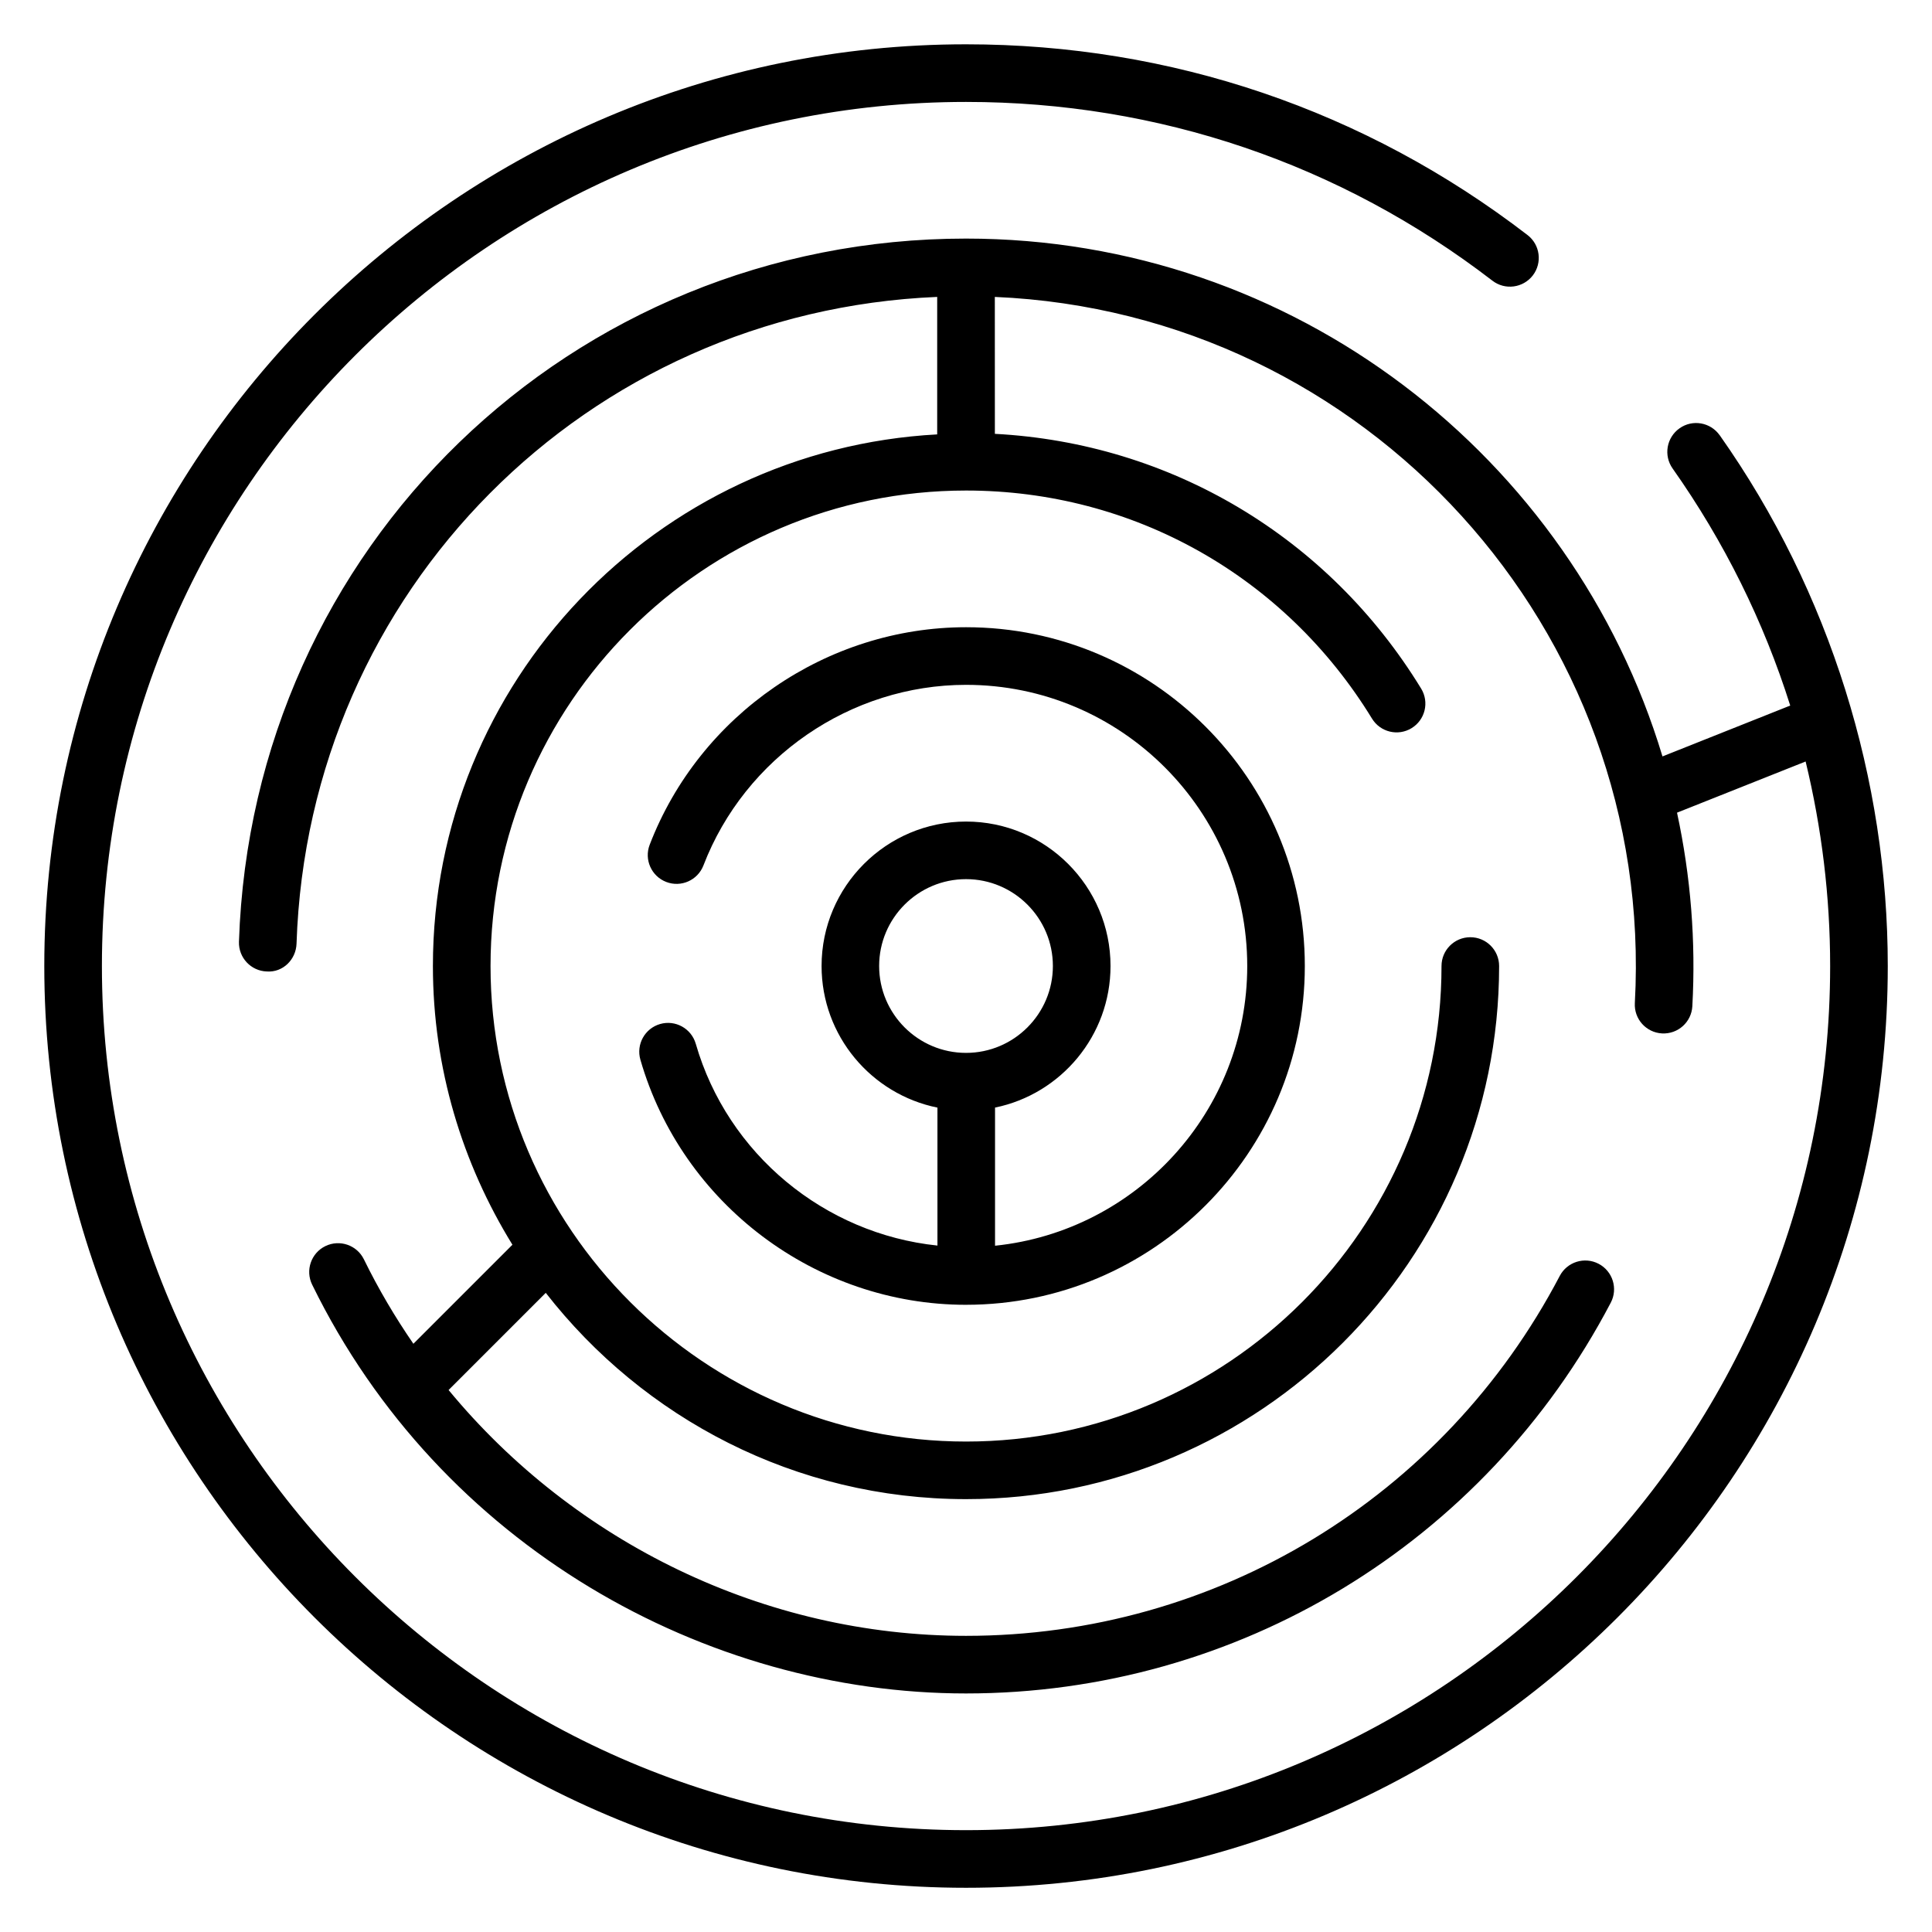
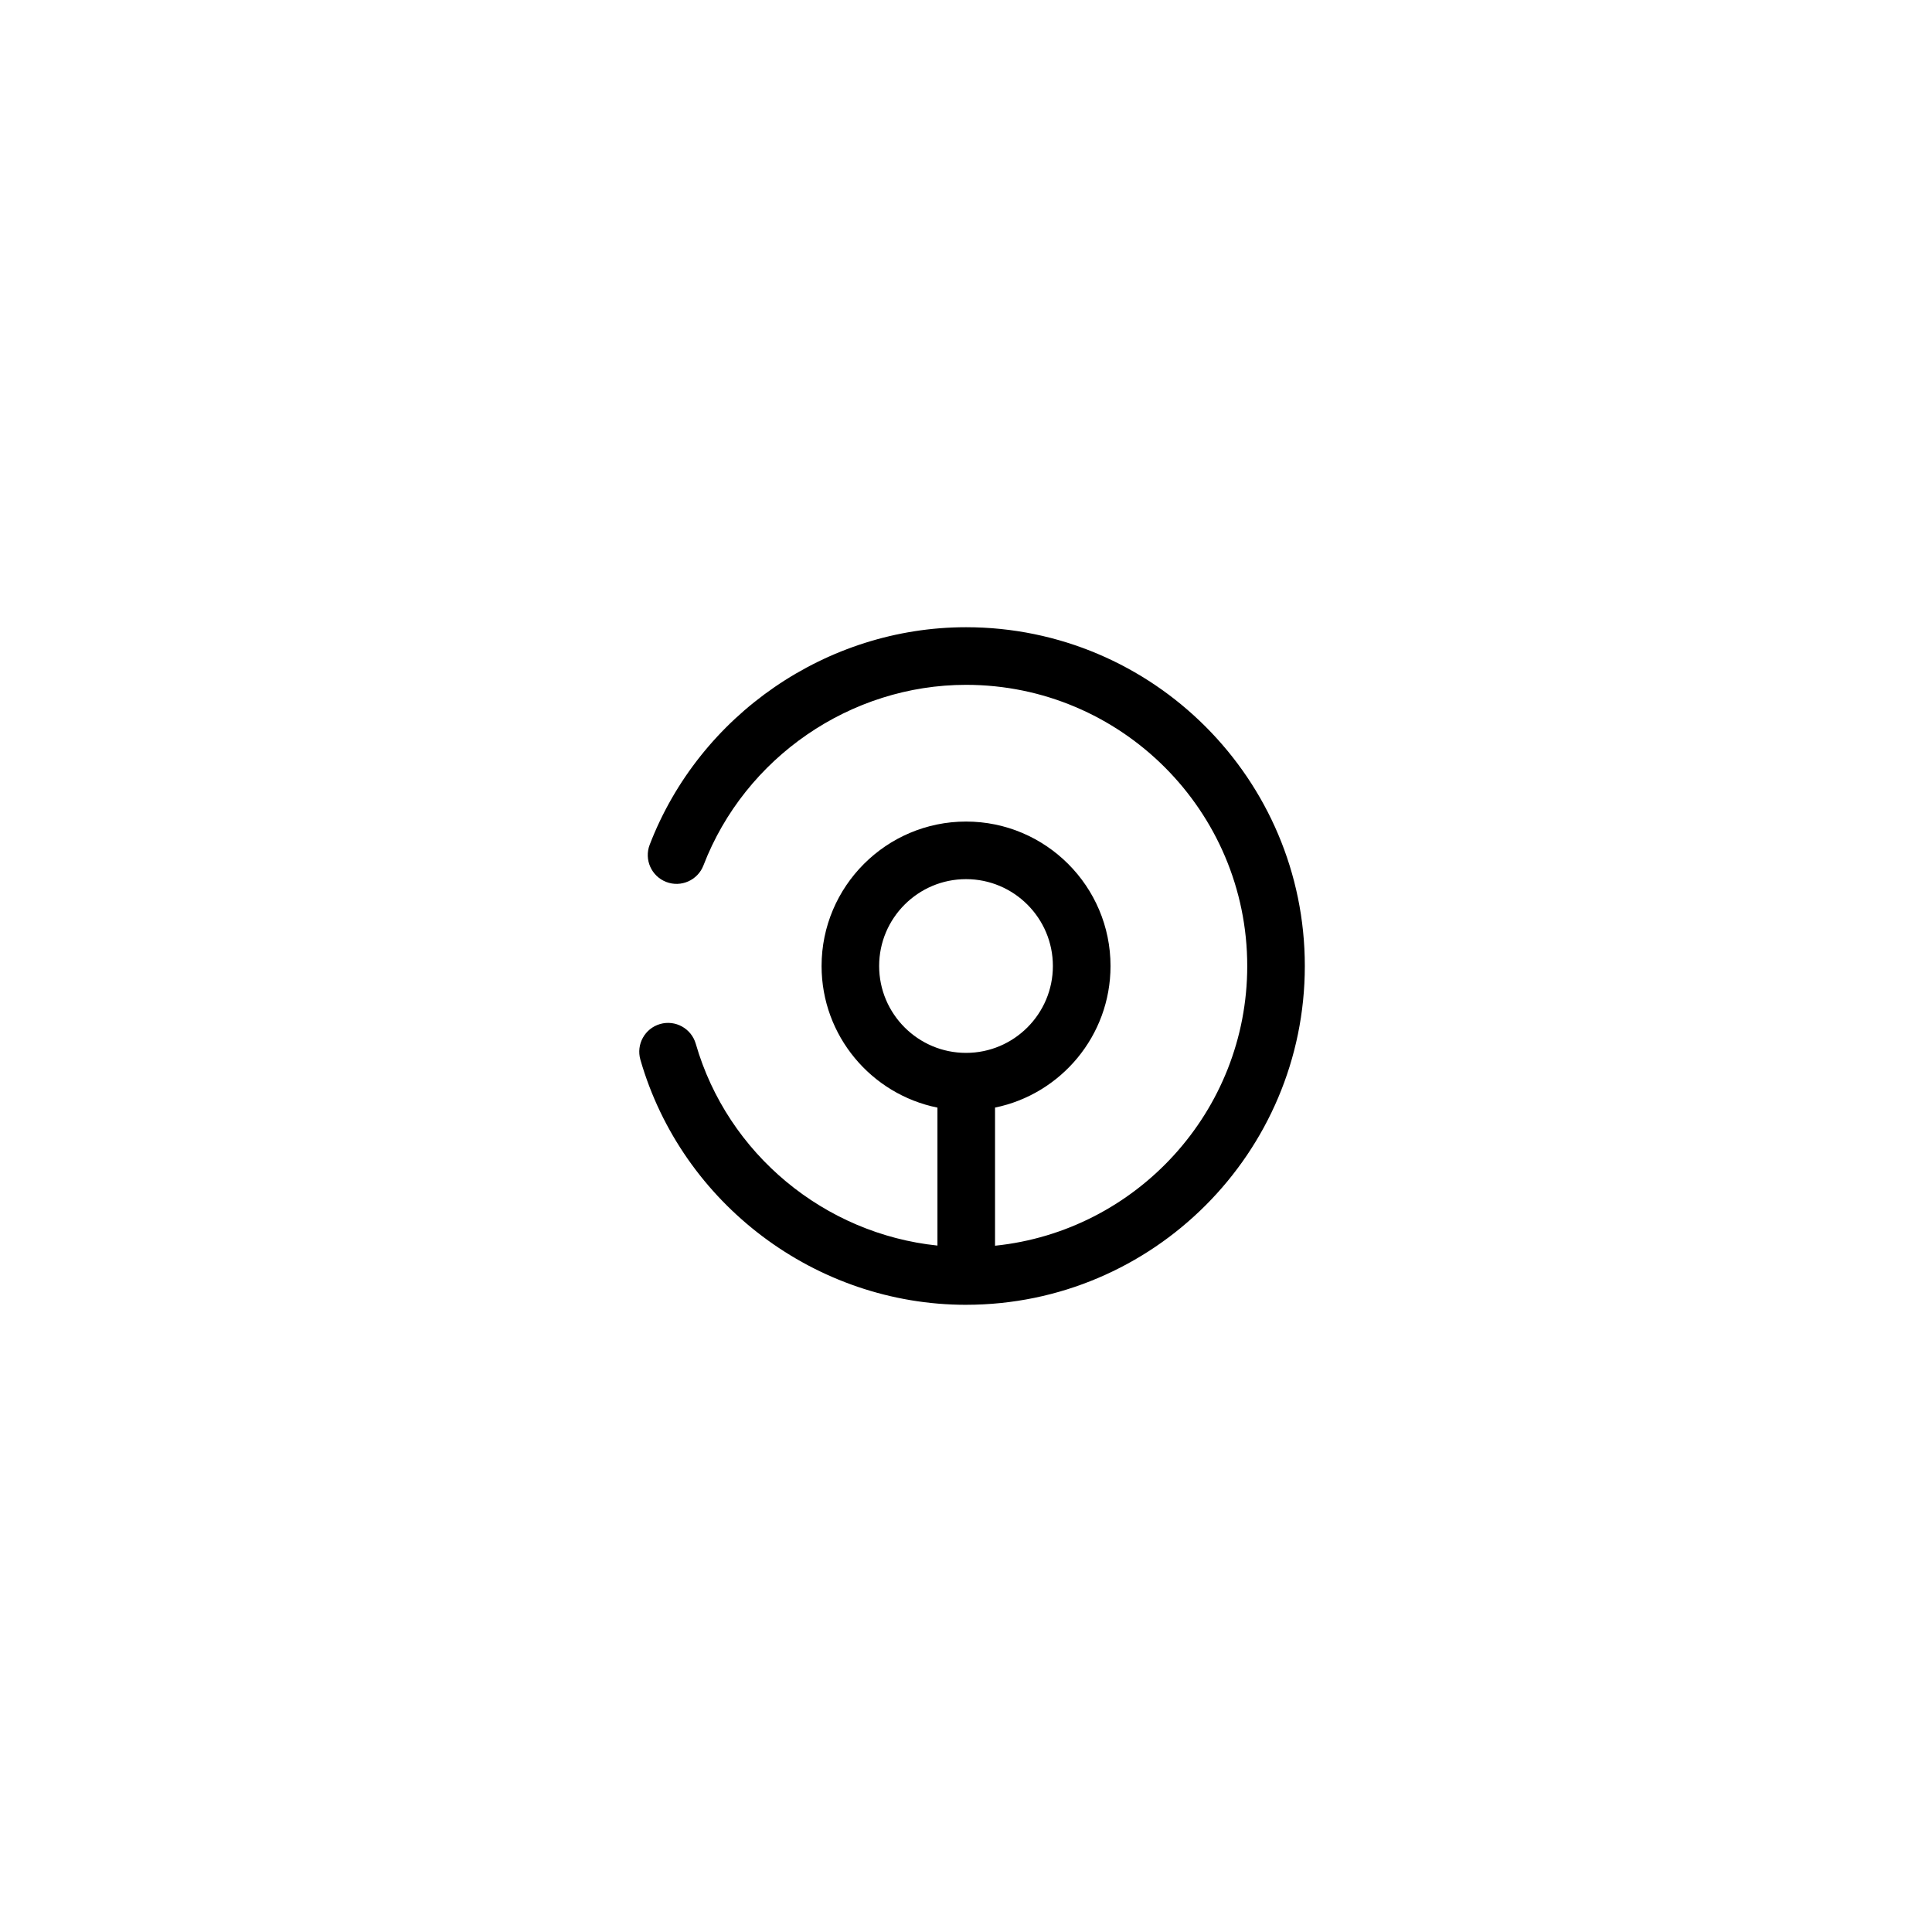
<svg xmlns="http://www.w3.org/2000/svg" fill="#000000" width="800px" height="800px" version="1.1" viewBox="144 144 512 512">
  <g>
-     <path d="m599.73 259.34c-2.438-3.438-7.203-4.277-10.637-1.832-3.445 2.43-4.273 7.191-1.84 10.637 13.703 19.418 24.152 40.574 31.176 62.836l-33.855 13.477c-23.906-79.301-97.586-137.23-184.57-137.23h-0.004-0.004c-104.59 0.004-189.22 81.855-192.67 186.34-0.137 4.215 3.164 7.746 7.375 7.883 4.277 0.309 7.742-3.164 7.883-7.375 3.094-93.652 77.027-167.53 169.78-171.39v36.434c-74.344 4.008-133.64 65.57-133.64 140.89 0 27.09 7.801 52.336 21.074 73.859l-26.246 26.246c-4.875-7.082-9.281-14.543-13.117-22.379-1.855-3.781-6.418-5.348-10.211-3.504-3.785 1.852-5.356 6.426-3.504 10.211 33.918 69.332 104.32 108.34 173.29 108.34 71.902 0 137.37-39.68 170.86-103.56 1.961-3.734 0.516-8.348-3.219-10.305-3.727-1.957-8.344-0.512-10.301 3.215-30.84 58.836-91.129 95.383-157.34 95.383-53.371 0-103.75-24.707-137.13-65.148l25.75-25.75c25.875 33.195 66.125 54.668 111.38 54.668 77.898 0 141.27-63.379 141.27-141.28 0-4.215-3.414-7.633-7.633-7.633s-7.633 3.418-7.633 7.633c0 69.484-56.523 126.02-126 126.02-69.109 0-126.02-56.383-126.02-126.02 0-69.484 56.531-126.01 126.02-126.01 44.203 0 84.414 22.594 107.58 60.445 2.199 3.594 6.902 4.727 10.488 2.527 3.602-2.199 4.734-6.898 2.527-10.496-24.609-40.23-66.441-65.043-112.96-67.5l-0.012-36.285c98.297 4.18 175.06 88.23 169.61 187.14-0.238 4.207 2.988 7.809 7.203 8.039 4.25 0.223 7.805-3.023 8.035-7.203 0.945-17.215-0.41-34.367-4.059-51.297l34.078-13.562c4.262 17.586 6.5 35.742 6.5 54.207 0 126.27-102.73 229-229 229-126.27 0-229-102.73-229-229s102.73-229 229-229c50.965 0 99.203 16.383 139.5 47.375 3.332 2.57 8.125 1.941 10.703-1.395 2.562-3.344 1.945-8.137-1.402-10.703-42.984-33.07-94.441-50.547-148.8-50.547-134.69 0-244.27 109.58-244.27 244.27s109.58 244.27 244.27 244.27 244.27-109.58 244.27-244.27c0.004-49.223-15.156-99.02-44.531-140.66z" />
-     <path d="m328.38 420.6c-1.172-4.047-5.406-6.391-9.449-5.223-4.051 1.168-6.387 5.398-5.223 9.449 11.02 38.246 46.504 64.961 86.297 64.961h0.035 0.004l0.02-0.004c49.484-0.031 89.727-40.293 89.727-89.781 0-49.508-40.273-89.781-89.777-89.781-36.887 0-70.578 23.16-83.84 57.641-1.516 3.934 0.449 8.348 4.383 9.863 3.918 1.52 8.348-0.445 9.863-4.383 11.016-28.621 38.98-47.852 69.598-47.852 41.086 0 74.512 33.426 74.512 74.516 0 38.496-29.344 70.266-66.836 74.125v-36.609c17.441-3.566 30.605-19.027 30.605-37.516 0-21.109-17.176-38.285-38.281-38.285-21.113 0-38.293 17.176-38.293 38.285 0 18.516 13.215 33.992 30.707 37.523v36.559c-29.879-3.106-55.609-24.199-64.051-53.488zm48.602-20.598c0-12.691 10.328-23.02 23.027-23.02 12.691 0 23.016 10.328 23.016 23.02 0 12.695-10.324 23.023-23.016 23.023-12.699 0-23.027-10.328-23.027-23.023z" />
+     <path d="m328.38 420.6c-1.172-4.047-5.406-6.391-9.449-5.223-4.051 1.168-6.387 5.398-5.223 9.449 11.02 38.246 46.504 64.961 86.297 64.961h0.035 0.004l0.02-0.004c49.484-0.031 89.727-40.293 89.727-89.781 0-49.508-40.273-89.781-89.777-89.781-36.887 0-70.578 23.16-83.84 57.641-1.516 3.934 0.449 8.348 4.383 9.863 3.918 1.52 8.348-0.445 9.863-4.383 11.016-28.621 38.98-47.852 69.598-47.852 41.086 0 74.512 33.426 74.512 74.516 0 38.496-29.344 70.266-66.836 74.125v-36.609c17.441-3.566 30.605-19.027 30.605-37.516 0-21.109-17.176-38.285-38.281-38.285-21.113 0-38.293 17.176-38.293 38.285 0 18.516 13.215 33.992 30.707 37.523v36.559c-29.879-3.106-55.609-24.199-64.051-53.488zm48.602-20.598c0-12.691 10.328-23.02 23.027-23.02 12.691 0 23.016 10.328 23.016 23.02 0 12.695-10.324 23.023-23.016 23.023-12.699 0-23.027-10.328-23.027-23.023" />
  </g>
</svg>